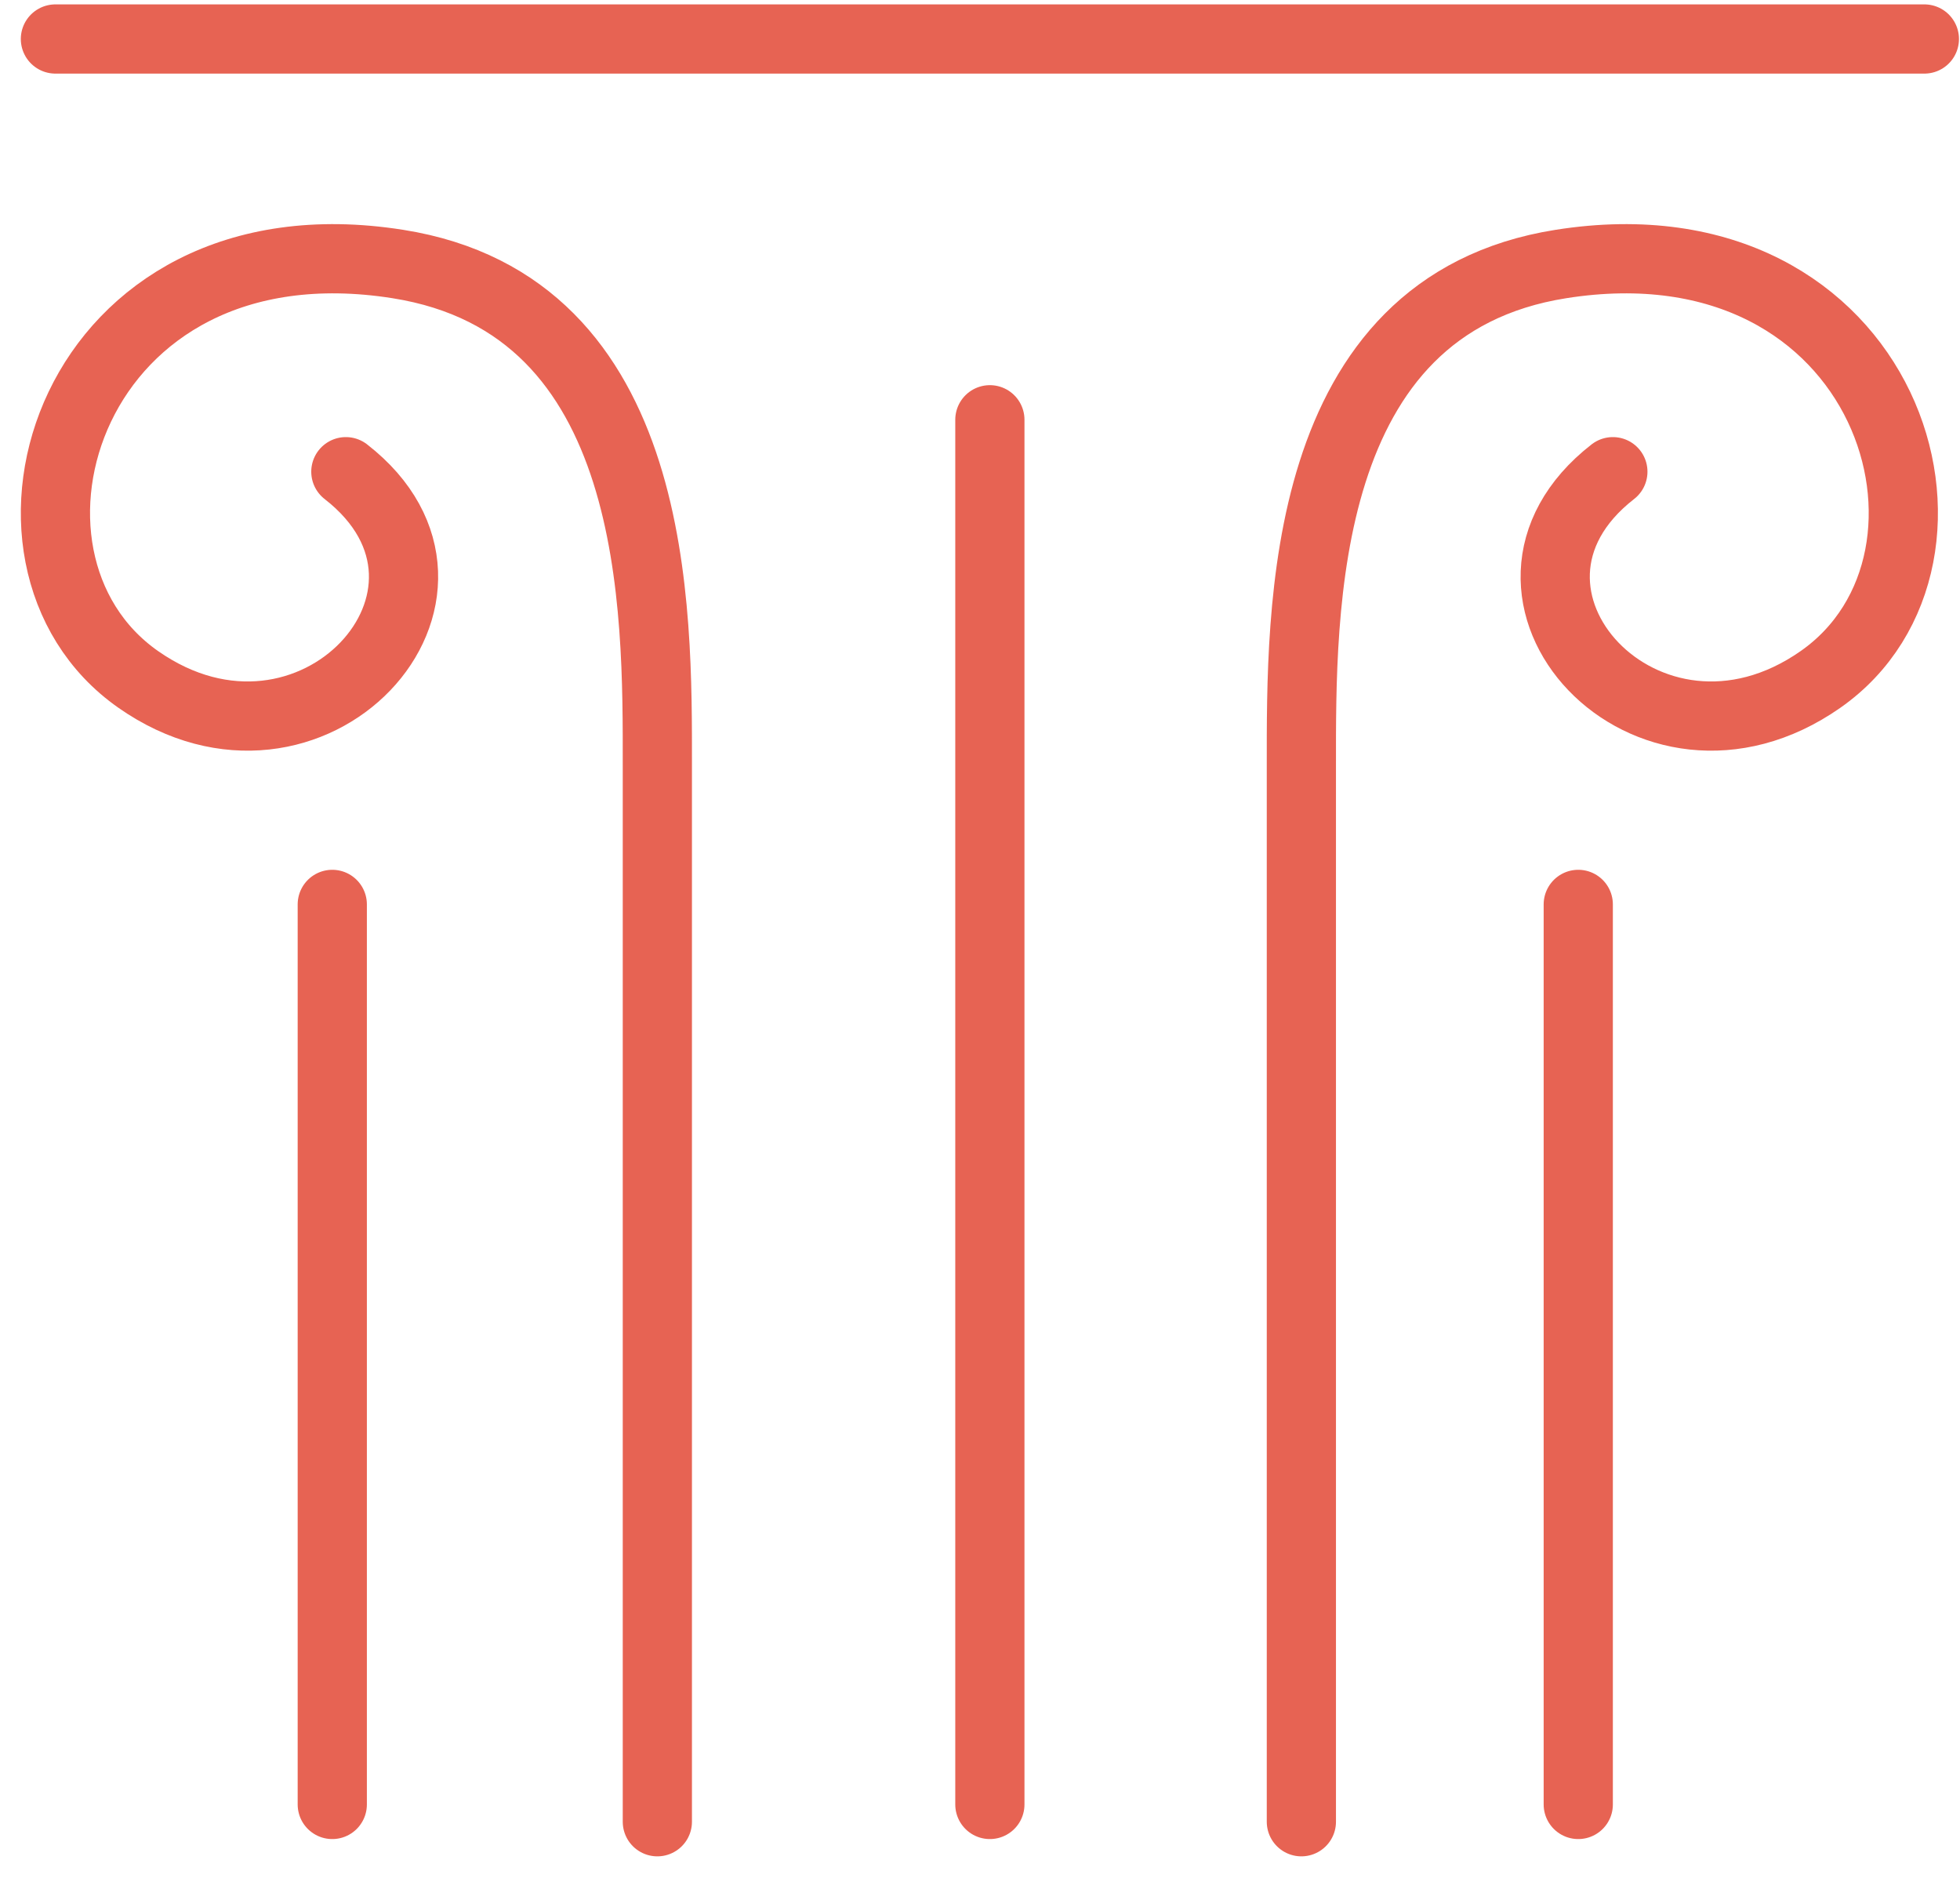
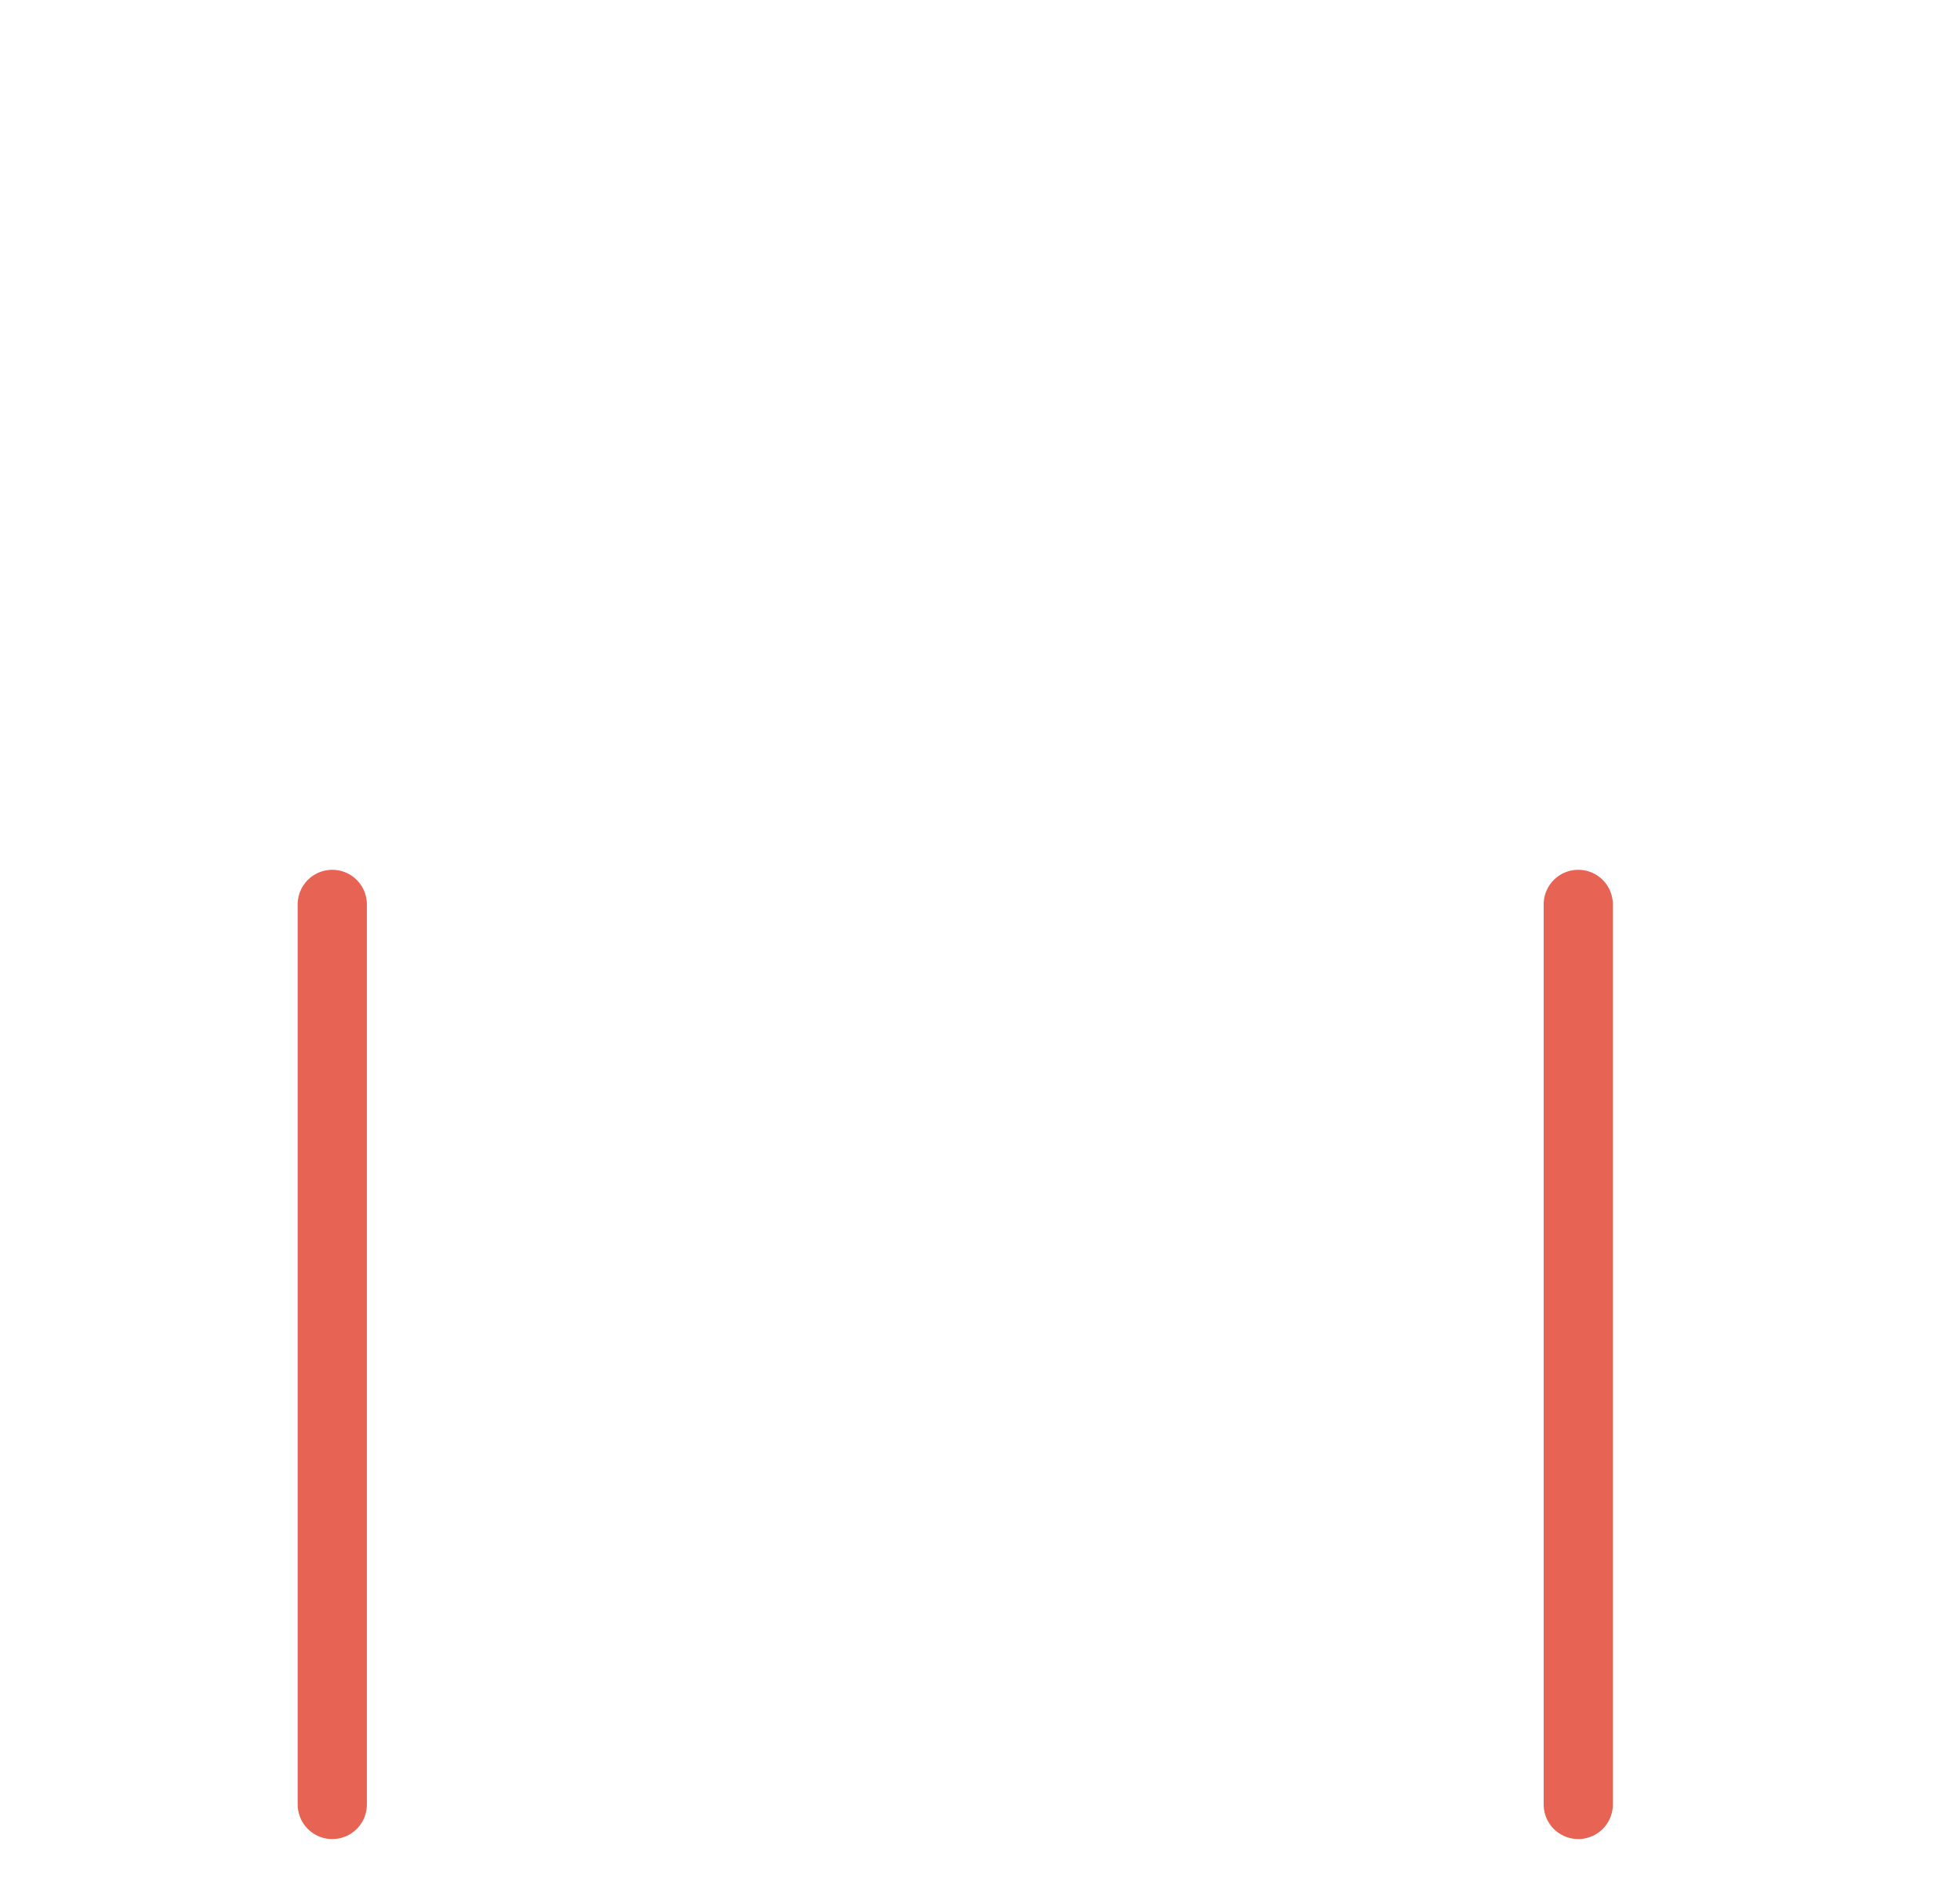
<svg xmlns="http://www.w3.org/2000/svg" width="55" height="53" viewBox="0 0 55 53" fill="none">
-   <path d="M36.518 51.111L36.518 21.489C36.518 17.119 36.421 8.572 43.802 7.407C53.029 5.95 55.943 15.662 51.087 19.061C46.231 22.461 40.889 16.633 45.259 13.234" stroke="#E76353" stroke-width="1.942" stroke-linecap="round" />
-   <path d="M18.446 51.111L18.446 21.489C18.447 17.119 18.543 8.572 11.162 7.407C1.936 5.95 -0.978 15.662 3.878 19.061C8.734 22.461 14.076 16.633 9.705 13.234" stroke="#E76353" stroke-width="1.942" stroke-linecap="round" />
-   <path d="M27.777 11.777L27.777 50.626" stroke="#E76353" stroke-width="1.942" stroke-linecap="round" />
  <path d="M9.324 25.374L9.324 50.626" stroke="#E76353" stroke-width="1.942" stroke-linecap="round" />
-   <path d="M54 1.094L1.555 1.094" stroke="#E76353" stroke-width="1.942" stroke-linecap="round" />
  <path d="M44.288 25.374L44.288 50.626" stroke="#E76353" stroke-width="1.942" stroke-linecap="round" />
</svg>